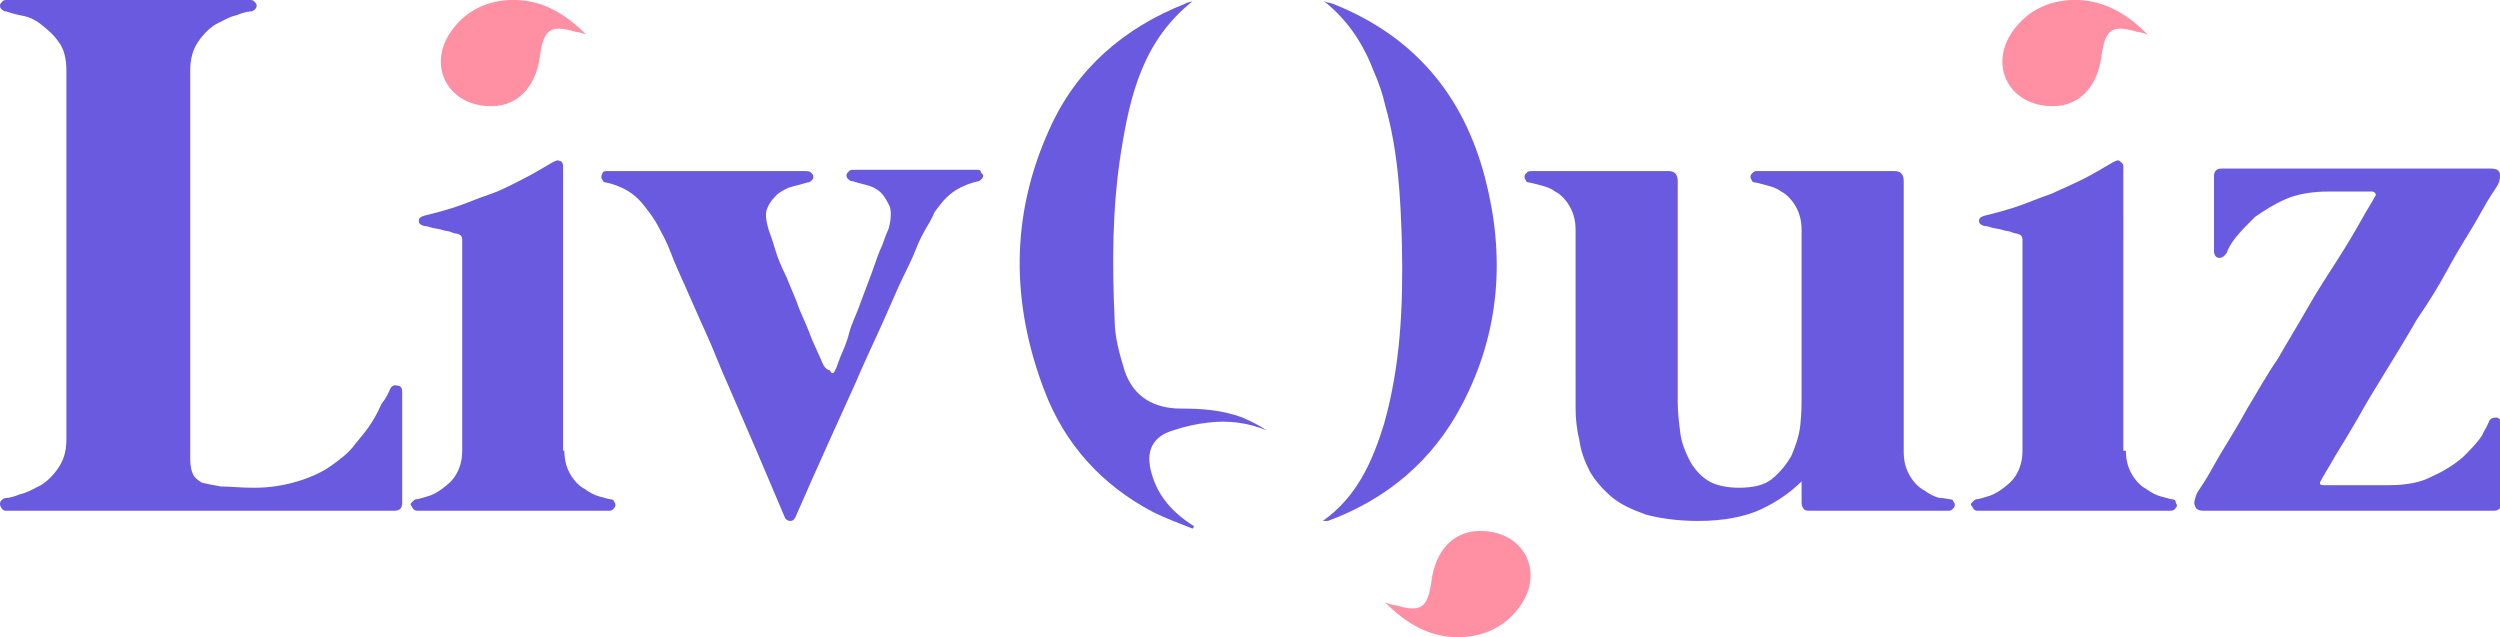
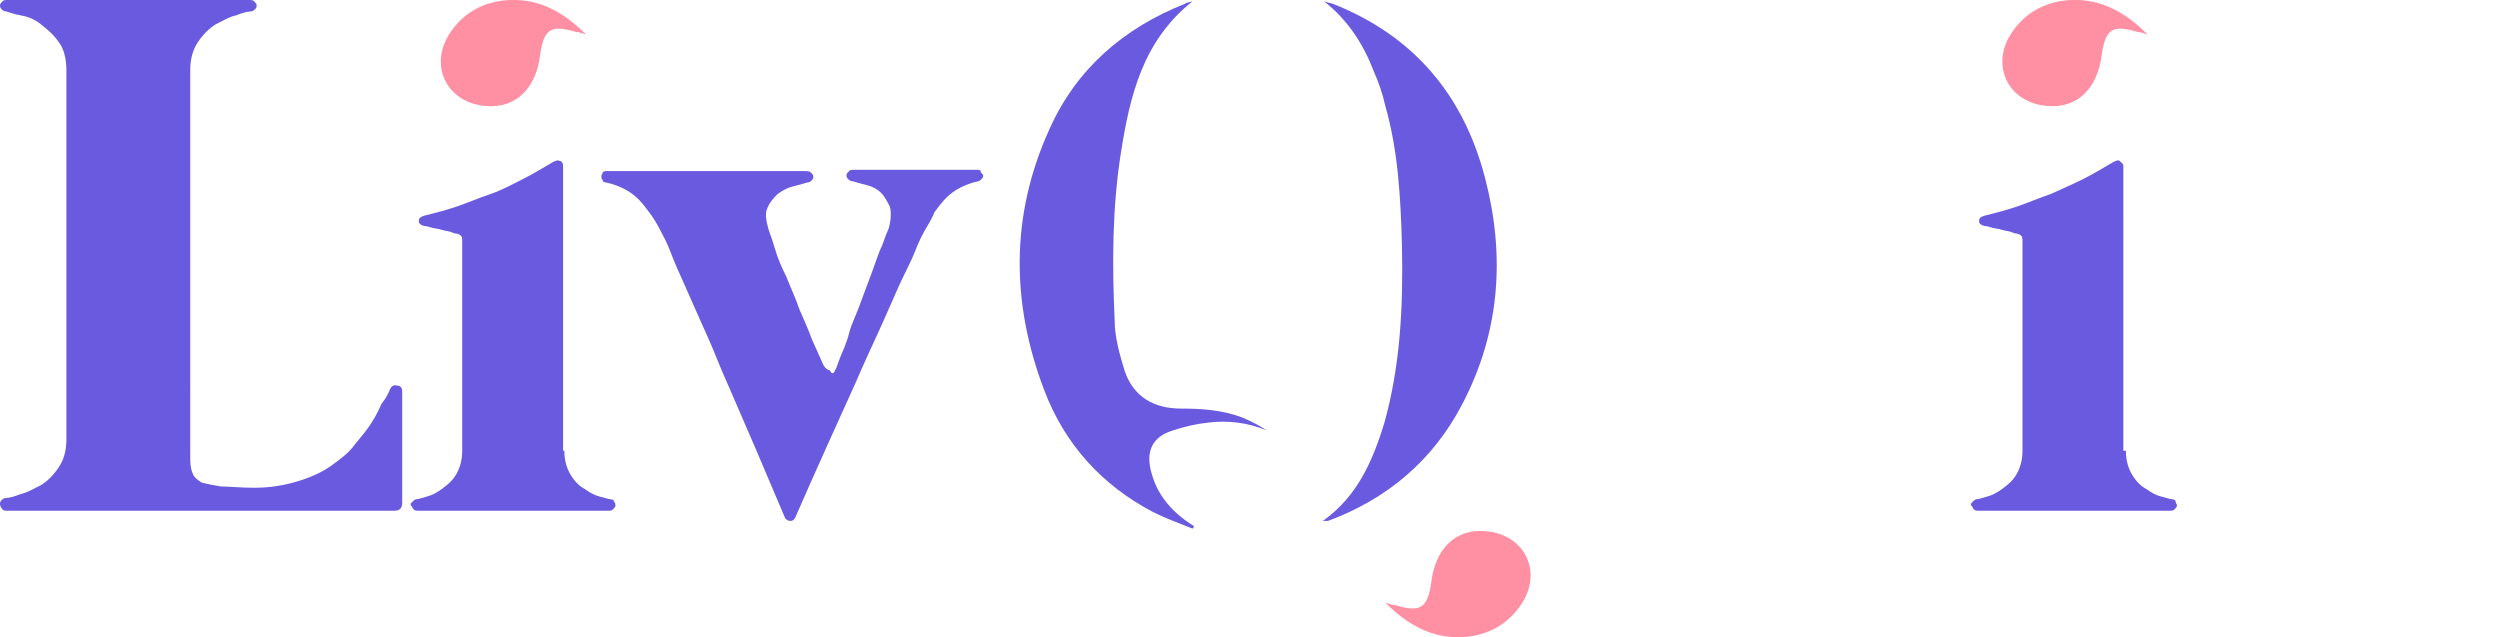
<svg xmlns="http://www.w3.org/2000/svg" version="1.1" id="Calque_1" x="0px" y="0px" viewBox="0 0 195.8 49.9" style="enable-background:new 0 0 195.8 49.9;" xml:space="preserve">
  <style type="text/css">
	.st0{fill:#6A5AE0;}
	.st1{fill:#FFFFFF;}
	.st2{fill:#F5F8FF;}
	.st3{fill:#E1DEF9;}
	.st4{fill:#FF8FA2;}
</style>
  <g>
    <g>
      <g>
        <path class="st4" d="M108.5,47.2c0.3,0.1,0.6,0.2,0.8,0.2c2,0.6,2.5,0.2,2.8-1.8c0.3-2.6,1.9-4.2,4.2-4c3.1,0.2,4.6,3.2,2.8,5.8     c-1.1,1.6-2.7,2.4-4.6,2.5C112.1,50,110.2,48.9,108.5,47.2z" />
      </g>
      <g>
        <path class="st0" d="M93.4,0.1c-3.9,3.1-4.9,7.4-5.6,11.8c-0.7,4.4-0.7,8.8-0.5,13.2c0,1.3,0.4,2.7,0.8,4c0.7,2,2.3,2.9,4.4,2.9     c1.6,0,3.2,0.1,4.8,0.7c0.7,0.3,1.3,0.6,1.9,1c-1.5-0.6-3-0.8-4.6-0.6c-0.9,0.1-1.8,0.3-2.7,0.6c-1.7,0.5-2.2,1.7-1.7,3.4     c0.5,1.8,1.7,3.1,3.3,4.1c0,0.1,0,0.1-0.1,0.2c-1-0.4-2.1-0.8-3.1-1.3c-4-2.1-6.9-5.3-8.5-9.5c-2.6-6.8-2.7-13.7,0.4-20.5     c2.1-4.7,5.8-7.9,10.6-9.8C92.9,0.2,93.1,0.2,93.4,0.1z" />
        <path class="st0" d="M103.6,40.8c2.7-1.9,3.9-4.7,4.8-7.6c1.3-4.6,1.5-9.3,1.4-14c-0.1-3.7-0.3-7.4-1.3-10.9     c-0.2-0.9-0.5-1.8-0.9-2.7c-0.8-2.1-2-4-3.9-5.5c0.2,0.1,0.4,0.1,0.7,0.2c6.3,2.5,10.2,7.1,11.9,13.6c1.6,6.1,1.2,12.1-1.8,17.8     c-2.3,4.4-5.9,7.4-10.5,9.1C103.9,40.8,103.8,40.8,103.6,40.8z" />
      </g>
    </g>
    <path class="st0" d="M30.5,30.6c0.1-0.3,0.3-0.5,0.6-0.4c0.3,0,0.4,0.2,0.4,0.5v8.7c0,0.4-0.2,0.6-0.6,0.6H0.6   c-0.2,0-0.3,0-0.4-0.1S0,39.6,0,39.5c0-0.1,0-0.2,0.1-0.3C0.2,39.1,0.3,39,0.5,39c0.2,0,0.6-0.1,1.1-0.3c0.5-0.1,1-0.4,1.6-0.7   c0.5-0.3,1-0.8,1.4-1.4c0.4-0.6,0.6-1.3,0.6-2.2V5.5c0-0.9-0.2-1.7-0.6-2.2c-0.4-0.6-0.9-1-1.4-1.4s-1-0.6-1.6-0.7   C1.1,1.1,0.8,1,0.5,0.9c-0.2,0-0.3-0.1-0.4-0.2C0,0.6,0,0.5,0,0.4c0-0.1,0.1-0.2,0.2-0.3S0.4,0,0.6,0h18.9c0.2,0,0.3,0,0.4,0.1   c0.1,0.1,0.2,0.2,0.2,0.3c0,0.1,0,0.2-0.1,0.3c-0.1,0.1-0.2,0.2-0.4,0.2c-0.2,0-0.6,0.1-1.1,0.3c-0.5,0.1-1,0.4-1.6,0.7   c-0.5,0.3-1,0.8-1.4,1.4c-0.4,0.6-0.6,1.3-0.6,2.2V36c0,0.5,0.1,0.9,0.2,1.1c0.1,0.3,0.4,0.5,0.7,0.7c0.4,0.1,0.9,0.2,1.5,0.3   c0.7,0,1.5,0.1,2.6,0.1c1.3,0,2.4-0.2,3.4-0.5c1-0.3,1.9-0.7,2.6-1.2s1.4-1,1.9-1.7c0.5-0.6,1-1.2,1.3-1.7c0.4-0.6,0.6-1.1,0.8-1.5   C30.3,31.1,30.4,30.8,30.5,30.6z" />
    <path class="st0" d="M72.4,18.1c-0.1,0.2-0.4,0.7-0.7,1.5c-0.3,0.8-0.8,1.7-1.3,2.8c-0.5,1.1-1,2.3-1.6,3.6c-0.6,1.3-1.2,2.6-1.8,4   c-1.4,3.1-3,6.6-4.7,10.5c-0.1,0.2-0.2,0.3-0.4,0.3c-0.2,0-0.3-0.1-0.4-0.2c-1.6-3.8-3.1-7.3-4.5-10.5c-0.6-1.3-1.1-2.7-1.7-4   c-0.6-1.3-1.1-2.5-1.6-3.6c-0.5-1.1-0.9-2-1.2-2.8c-0.3-0.8-0.6-1.3-0.7-1.5c-0.3-0.6-0.6-1.1-0.9-1.5s-0.6-0.8-0.9-1.1   c-0.3-0.3-0.7-0.6-1.1-0.8s-0.9-0.4-1.4-0.5c-0.2,0-0.3-0.1-0.3-0.2c-0.1-0.1-0.1-0.2-0.1-0.3c0-0.1,0.1-0.2,0.1-0.3   c0.1-0.1,0.2-0.1,0.4-0.1h15.5c0.1,0,0.3,0,0.4,0.1s0.2,0.2,0.2,0.3c0,0.1,0,0.2-0.1,0.3c-0.1,0.1-0.2,0.2-0.4,0.2   c-0.3,0.1-0.7,0.2-1.1,0.3c-0.4,0.1-0.8,0.3-1.2,0.6c-0.3,0.3-0.6,0.6-0.8,1.1c-0.2,0.4-0.1,1,0.1,1.7c0.1,0.3,0.3,0.8,0.5,1.5   c0.2,0.7,0.5,1.4,0.9,2.2c0.3,0.8,0.7,1.6,1,2.5c0.4,0.9,0.7,1.6,1,2.4c0.3,0.7,0.6,1.3,0.8,1.8S64.9,29,65,29   c0.1,0.3,0.3,0.3,0.4,0c0.1-0.1,0.2-0.5,0.4-1c0.2-0.5,0.5-1.1,0.7-1.9s0.6-1.5,0.9-2.4c0.3-0.8,0.6-1.6,0.9-2.4   c0.3-0.8,0.5-1.5,0.8-2.1c0.2-0.6,0.4-1.1,0.5-1.3c0.2-0.7,0.2-1.3,0.1-1.7c-0.2-0.4-0.4-0.8-0.7-1.1c-0.3-0.3-0.7-0.5-1.1-0.6   c-0.4-0.1-0.8-0.2-1.1-0.3c-0.2,0-0.3-0.1-0.4-0.2s-0.1-0.2-0.1-0.3c0-0.1,0.1-0.2,0.2-0.3s0.2-0.1,0.4-0.1h9.6   c0.1,0,0.3,0,0.3,0.1s0.1,0.2,0.2,0.3c0,0.1,0,0.2-0.1,0.3c-0.1,0.1-0.2,0.2-0.3,0.2c-0.5,0.1-1,0.3-1.4,0.5   c-0.4,0.2-0.8,0.5-1.1,0.8c-0.3,0.3-0.6,0.7-0.9,1.1C73,17.1,72.7,17.6,72.4,18.1z" />
-     <path class="st0" d="M152.7,39.1c0.2,0,0.3,0.1,0.3,0.2c0.1,0.1,0.1,0.2,0.1,0.3c0,0.1-0.1,0.2-0.2,0.3c-0.1,0.1-0.2,0.1-0.4,0.1   h-10.7c-0.2,0-0.4,0-0.5-0.1s-0.2-0.3-0.2-0.5v-1.7c-0.8,0.8-1.9,1.6-3.2,2.2c-1.3,0.6-3,0.9-4.9,0.9c-1.6,0-3-0.2-4.1-0.5   c-1.1-0.4-2-0.8-2.7-1.4s-1.3-1.3-1.7-2c-0.4-0.8-0.7-1.6-0.8-2.4c-0.2-0.8-0.3-1.7-0.3-2.5c0-0.8,0-1.6,0-2.3V18   c0-0.8-0.2-1.4-0.5-1.9c-0.3-0.5-0.7-0.9-1.1-1.1c-0.4-0.3-0.8-0.4-1.2-0.5s-0.7-0.2-0.8-0.2c-0.2,0-0.3-0.1-0.3-0.2   c-0.1-0.1-0.1-0.2-0.1-0.3c0-0.1,0.1-0.2,0.2-0.3s0.2-0.1,0.4-0.1h10.7c0.5,0,0.7,0.3,0.7,0.8v17.3c0,0.8,0.1,1.6,0.2,2.4   s0.4,1.5,0.7,2.1c0.3,0.6,0.8,1.2,1.4,1.6s1.5,0.6,2.5,0.6c1.1,0,2-0.2,2.6-0.7c0.6-0.5,1.1-1.1,1.5-1.8c0.3-0.7,0.6-1.5,0.7-2.4   c0.1-0.9,0.1-1.7,0.1-2.5V18c0-0.8-0.2-1.4-0.5-1.9s-0.7-0.9-1.1-1.1c-0.4-0.3-0.8-0.4-1.2-0.5s-0.7-0.2-0.8-0.2   c-0.2,0-0.3-0.1-0.3-0.2c-0.1-0.1-0.1-0.2-0.1-0.3c0-0.1,0.1-0.2,0.2-0.3c0.1-0.1,0.2-0.1,0.4-0.1h10.7c0.5,0,0.7,0.3,0.7,0.8v21.2   c0,0.8,0.2,1.4,0.5,1.9c0.3,0.5,0.7,0.9,1.1,1.1c0.4,0.3,0.8,0.5,1.2,0.6C152.3,39,152.6,39.1,152.7,39.1z" />
-     <path class="st0" d="M194.9,33.1c0.1-0.3,0.3-0.4,0.6-0.4c0.2,0,0.4,0.2,0.4,0.5v6.2c0,0.4-0.2,0.6-0.6,0.6h-22.7   c-0.4,0-0.6-0.1-0.7-0.4c-0.1-0.2,0-0.5,0.1-0.8c0-0.1,0.2-0.4,0.6-1c0.4-0.6,0.8-1.4,1.4-2.4s1.3-2.1,2-3.4   c0.8-1.3,1.5-2.6,2.4-3.9c0.8-1.4,1.6-2.7,2.4-4.1c0.8-1.4,1.6-2.6,2.3-3.7c0.7-1.1,1.3-2.1,1.8-3c0.5-0.9,0.9-1.5,1.1-1.9   c0.1-0.1,0.1-0.2,0-0.3c-0.1-0.1-0.2-0.1-0.3-0.1h-3.3c-1.3,0-2.5,0.2-3.4,0.6c-0.9,0.4-1.7,0.9-2.4,1.4c-0.6,0.6-1.1,1.1-1.5,1.6   c-0.4,0.5-0.6,0.9-0.7,1.2c-0.2,0.3-0.4,0.4-0.6,0.4c-0.2,0-0.4-0.2-0.4-0.5v-5.9c0-0.4,0.2-0.6,0.6-0.6H195c0.5,0,0.7,0.1,0.8,0.4   c0,0.3,0,0.5-0.1,0.7c0,0.1-0.2,0.4-0.6,1s-0.8,1.4-1.4,2.4c-0.6,1-1.3,2.1-2,3.4c-0.7,1.3-1.5,2.6-2.4,3.9c-0.8,1.4-1.6,2.7-2.4,4   c-0.8,1.3-1.6,2.6-2.2,3.7c-0.7,1.2-1.3,2.2-1.8,3c-0.5,0.9-0.9,1.5-1.1,1.9c-0.2,0.3-0.1,0.4,0.2,0.4h5.1c1.3,0,2.5-0.2,3.4-0.7   c0.9-0.4,1.7-0.9,2.4-1.5c0.6-0.6,1.1-1.1,1.5-1.7C194.5,33.8,194.8,33.4,194.9,33.1z" />
    <g>
      <path class="st4" d="M168.2,2.7c-0.3-0.1-0.6-0.2-0.8-0.2c-2-0.6-2.5-0.2-2.8,1.8c-0.3,2.6-1.9,4.2-4.2,4    c-3.1-0.2-4.6-3.2-2.8-5.8c1.1-1.6,2.7-2.4,4.6-2.5C164.6-0.1,166.5,1,168.2,2.7z" />
    </g>
    <g>
      <path class="st4" d="M45.9,2.7c-0.3-0.1-0.6-0.2-0.8-0.2c-2-0.6-2.5-0.2-2.8,1.8c-0.3,2.6-1.9,4.2-4.2,4c-3.1-0.2-4.6-3.2-2.8-5.8    c1.1-1.6,2.7-2.4,4.6-2.5C42.3-0.1,44.2,1,45.9,2.7z" />
    </g>
    <path class="st0" d="M44.2,35.3c0,0.8,0.2,1.4,0.5,1.9c0.3,0.5,0.7,0.9,1.1,1.1c0.4,0.3,0.8,0.5,1.2,0.6c0.4,0.1,0.7,0.2,0.8,0.2   c0.2,0,0.3,0.1,0.3,0.2c0.1,0.1,0.1,0.2,0.1,0.3c0,0.1-0.1,0.2-0.2,0.3s-0.2,0.1-0.4,0.1H32.8c-0.2,0-0.3,0-0.4-0.1   c-0.1-0.1-0.1-0.2-0.2-0.3s0-0.2,0.1-0.3c0.1-0.1,0.2-0.2,0.3-0.2c0.2,0,0.4-0.1,0.8-0.2c0.4-0.1,0.8-0.3,1.2-0.6   c0.4-0.3,0.8-0.6,1.1-1.1s0.5-1.1,0.5-1.9V18.8c0-0.3-0.1-0.4-0.4-0.5c0,0-0.2,0-0.4-0.1c-0.2-0.1-0.5-0.1-0.8-0.2   c-0.3-0.1-0.6-0.1-0.9-0.2c-0.3-0.1-0.4-0.1-0.5-0.1c-0.3-0.1-0.4-0.2-0.4-0.4c0-0.2,0.1-0.3,0.4-0.4c0.8-0.2,1.6-0.4,2.5-0.7   c0.9-0.3,1.8-0.7,2.7-1s1.8-0.8,2.6-1.2c0.8-0.4,1.6-0.9,2.3-1.3c0.2-0.1,0.4-0.2,0.5-0.1c0.2,0,0.3,0.2,0.3,0.4V35.3z" />
    <path class="st0" d="M166.5,35.3c0,0.8,0.2,1.4,0.5,1.9s0.7,0.9,1.1,1.1c0.4,0.3,0.8,0.5,1.2,0.6c0.4,0.1,0.7,0.2,0.8,0.2   c0.2,0,0.3,0.1,0.3,0.2s0.1,0.2,0.1,0.3s-0.1,0.2-0.2,0.3c-0.1,0.1-0.2,0.1-0.4,0.1h-14.9c-0.2,0-0.3,0-0.4-0.1s-0.1-0.2-0.2-0.3   s0-0.2,0.1-0.3c0.1-0.1,0.2-0.2,0.3-0.2c0.2,0,0.4-0.1,0.8-0.2c0.4-0.1,0.8-0.3,1.2-0.6c0.4-0.3,0.8-0.6,1.1-1.1s0.5-1.1,0.5-1.9   V18.8c0-0.3-0.1-0.4-0.4-0.5c0,0-0.2,0-0.4-0.1c-0.2-0.1-0.5-0.1-0.8-0.2c-0.3-0.1-0.6-0.1-0.9-0.2c-0.3-0.1-0.4-0.1-0.5-0.1   c-0.3-0.1-0.4-0.2-0.4-0.4s0.1-0.3,0.4-0.4c0.8-0.2,1.6-0.4,2.5-0.7c0.9-0.3,1.8-0.7,2.7-1c0.9-0.4,1.8-0.8,2.6-1.2   c0.8-0.4,1.6-0.9,2.3-1.3c0.2-0.1,0.4-0.2,0.5-0.1s0.3,0.2,0.3,0.4V35.3z" />
  </g>
</svg>